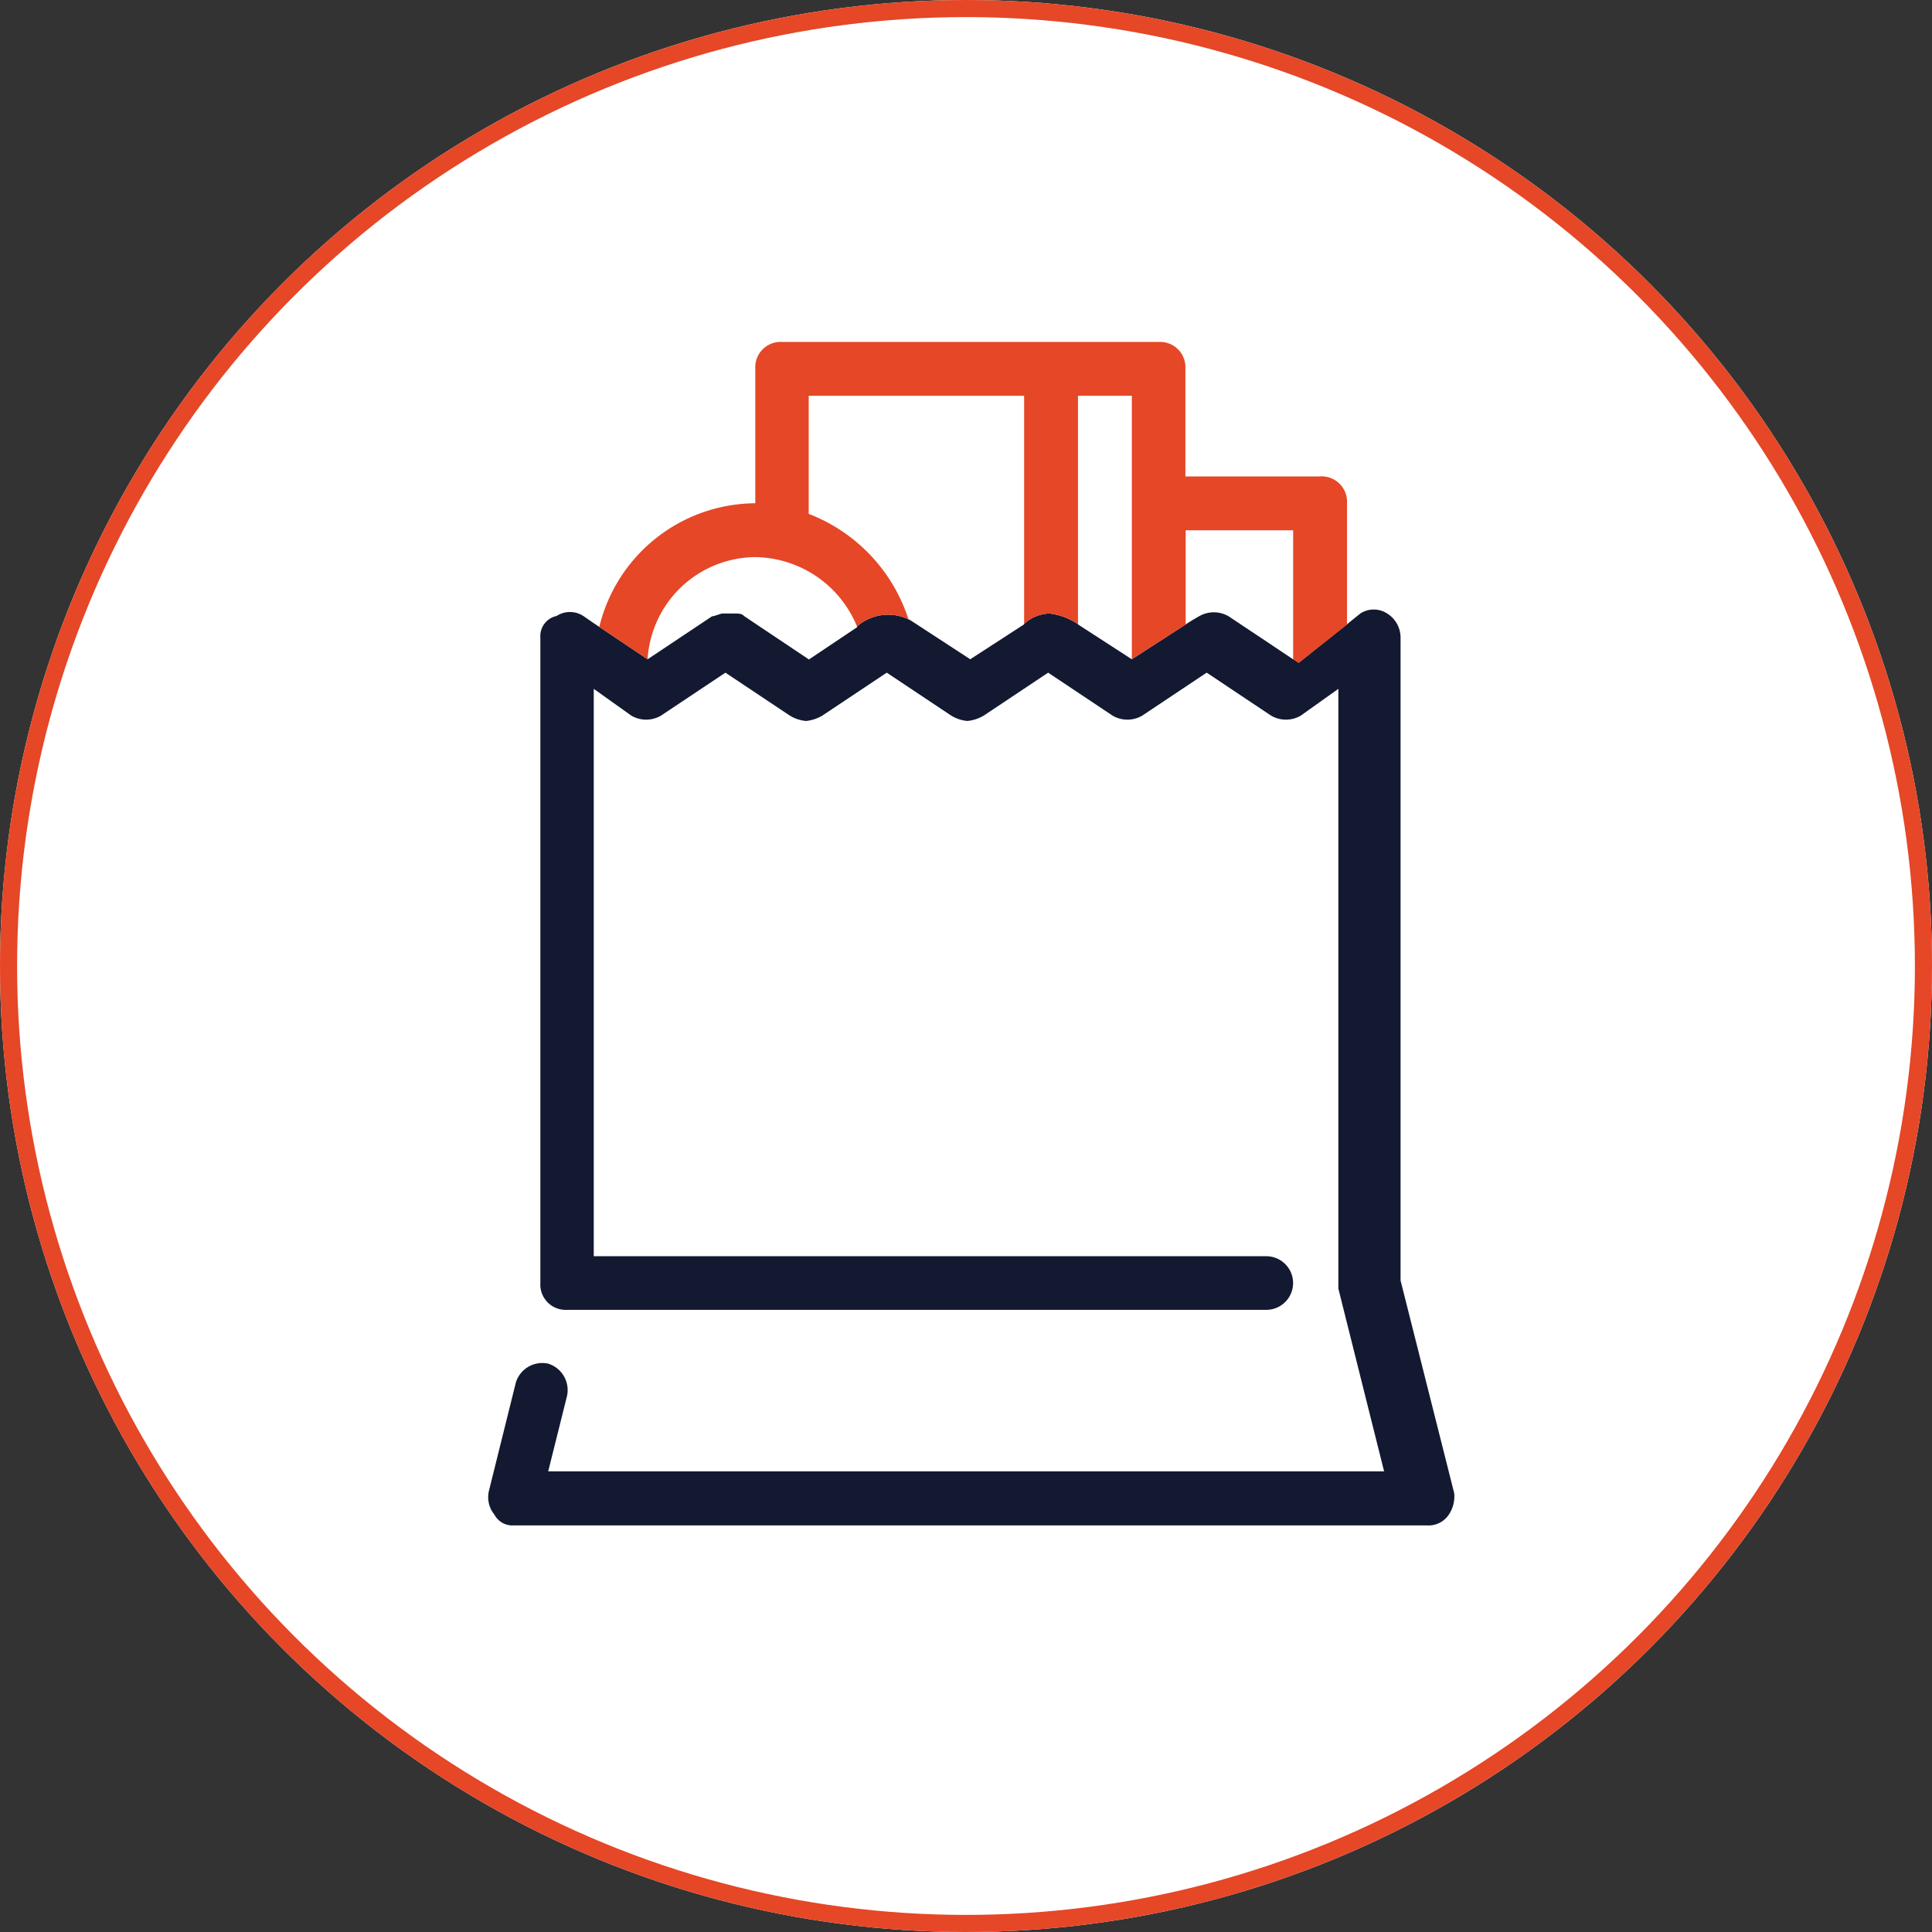
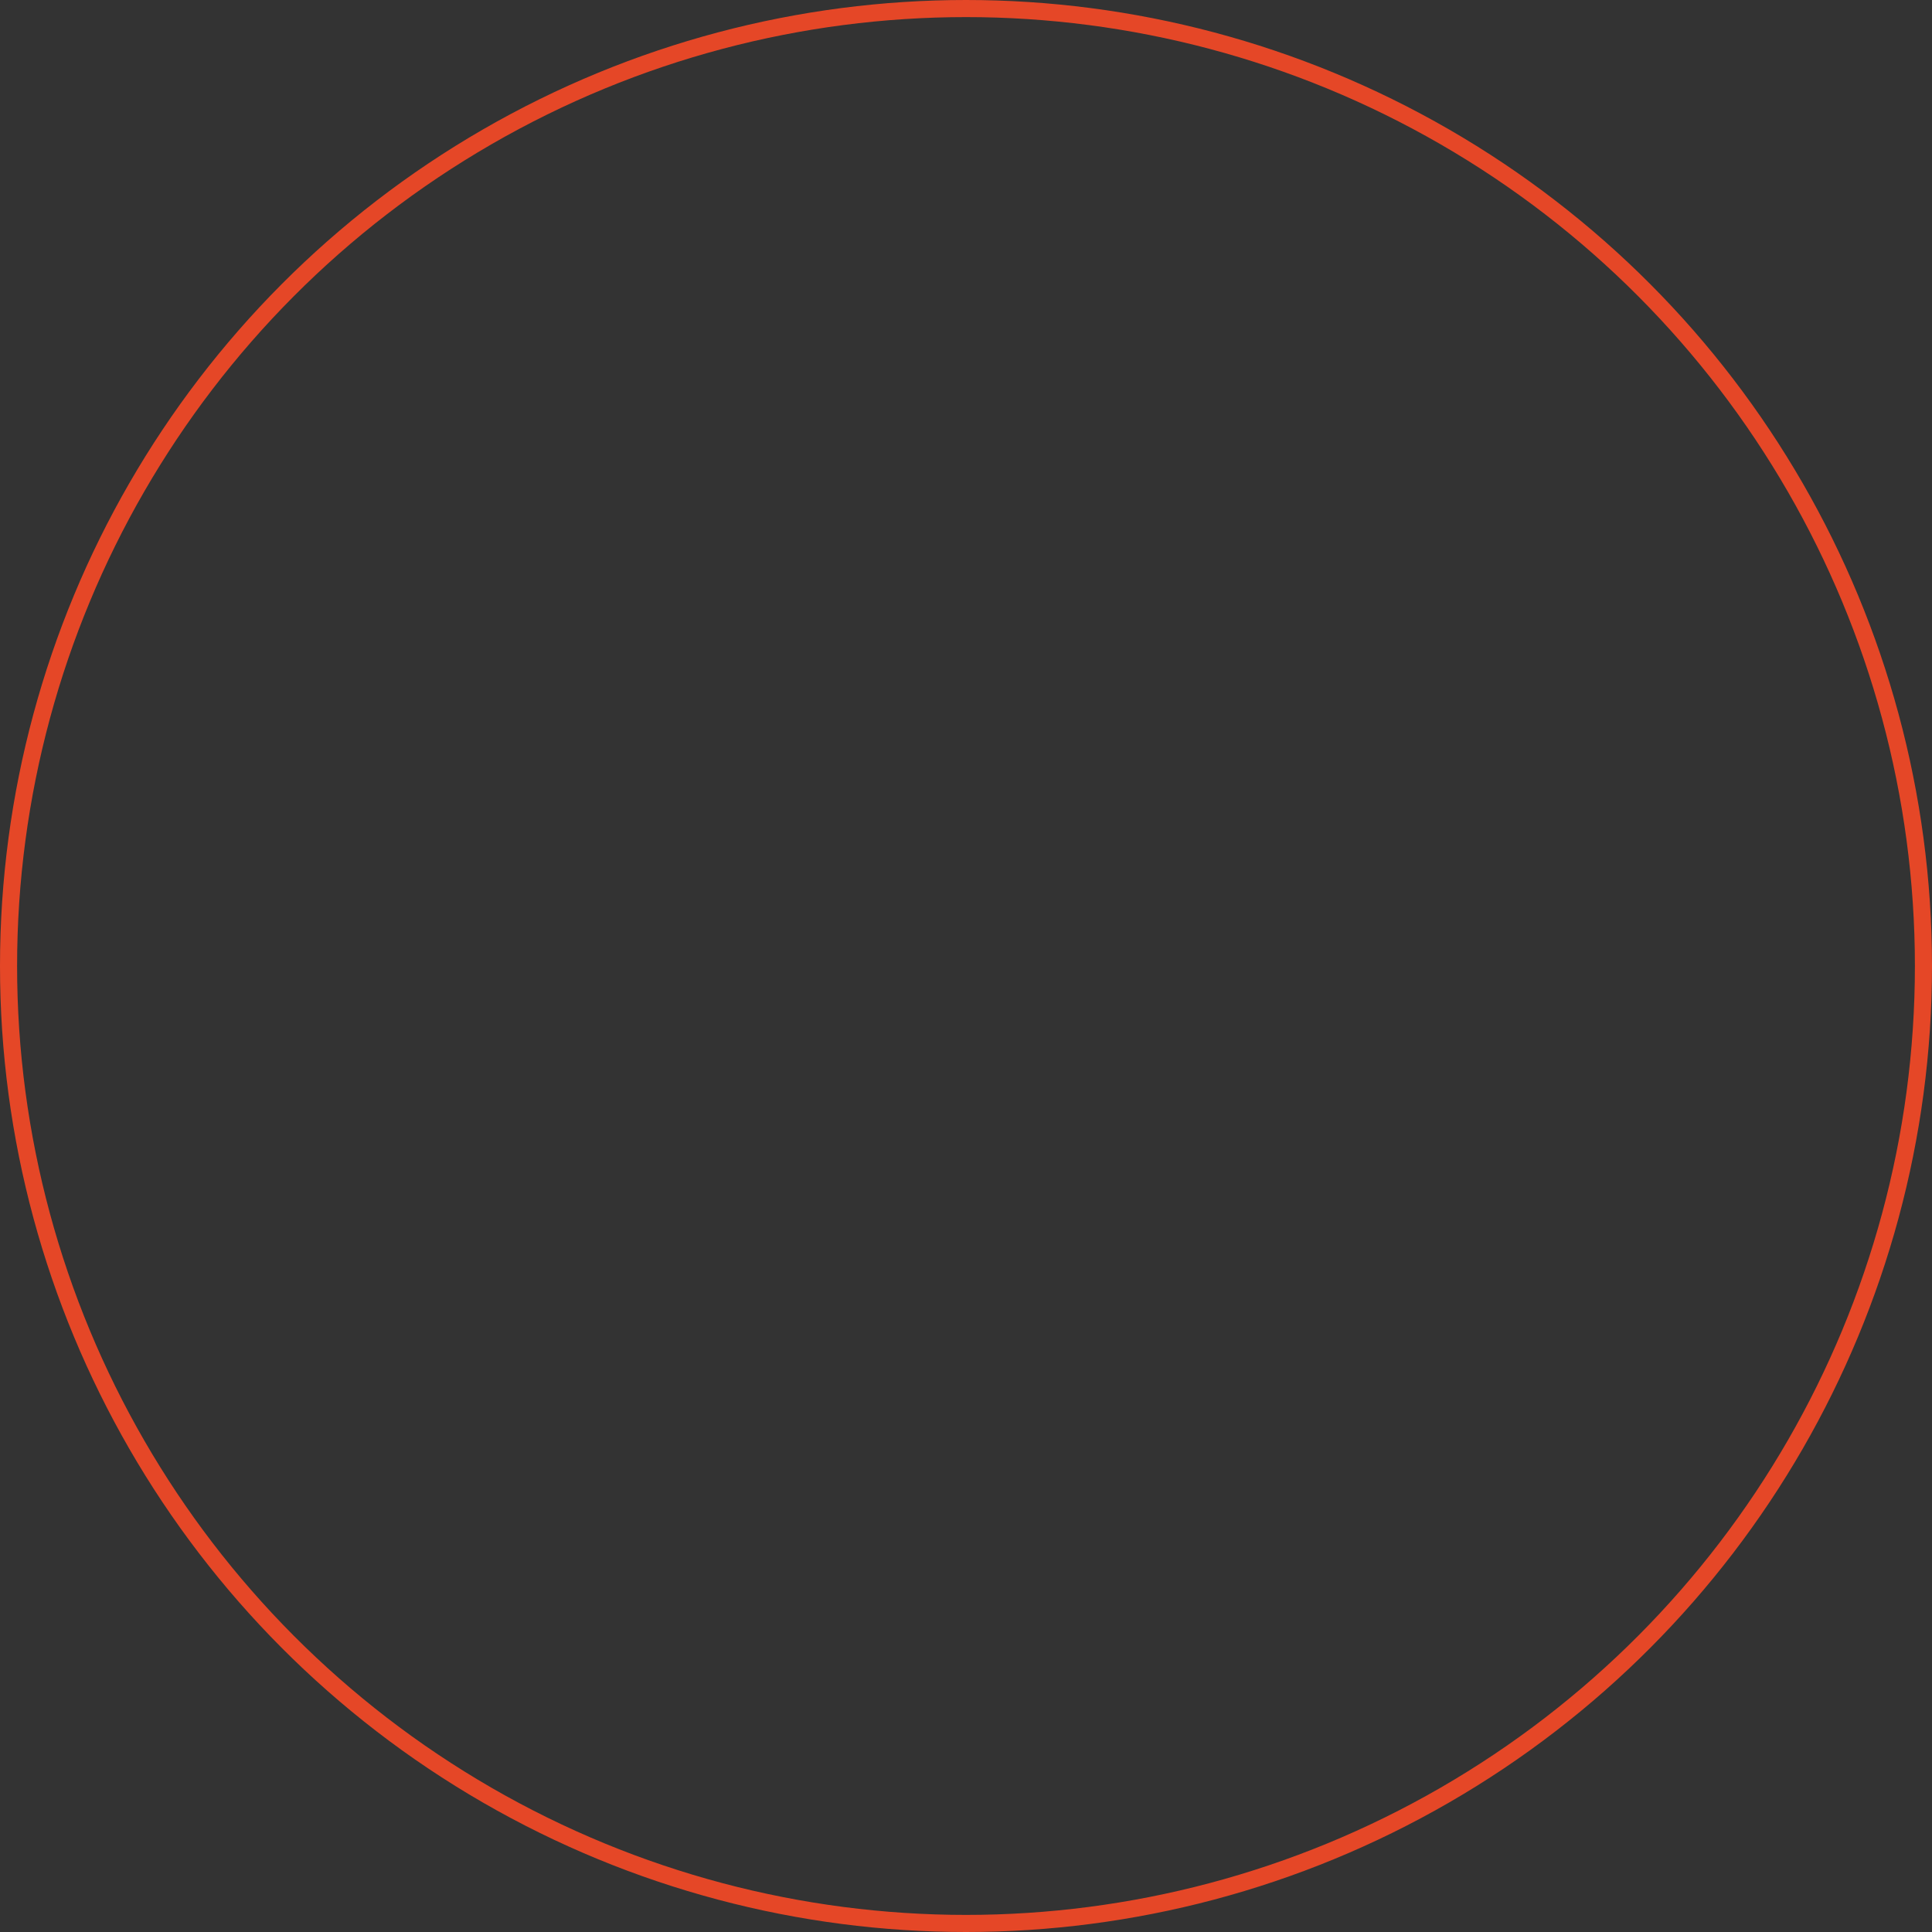
<svg xmlns="http://www.w3.org/2000/svg" width="113" height="113" viewBox="0 0 113 113">
  <rect x="0" y="0" width="113" height="113" fill="#333333" stroke="none" />
  <defs>
    <clipPath id="clip-path">
-       <rect id="Rectangle_289" data-name="Rectangle 289" width="56.513" height="69.222" fill="none" />
-     </clipPath>
+       </clipPath>
  </defs>
  <g id="Group_3991" data-name="Group 3991" transform="translate(-920 -2818)">
    <g id="Ellipse_4" data-name="Ellipse 4" transform="translate(920 2818)" fill="#fff" stroke="#e54727" stroke-width="1">
-       <circle cx="56.5" cy="56.5" r="56.5" stroke="none" />
      <circle cx="56.5" cy="56.5" r="56" fill="none" />
    </g>
    <g id="Group_1828" data-name="Group 1828" transform="translate(948.54 2838)">
      <g id="Group_1827" data-name="Group 1827" transform="translate(0 0)" clip-path="url(#clip-path)">
        <path id="Path_1309" data-name="Path 1309" d="M53.377,52.529V14.938a1.656,1.656,0,0,0-.785-1.42,1.434,1.434,0,0,0-1.568,0l-.621.5-.163.135L47.416,16.4l-.325-.217v.014L45,14.8,43.32,13.681a1.721,1.721,0,0,0-1.73,0l-.419.243-3.514,2.271-3.15-2.041V14.14a3.806,3.806,0,0,0-1.662-.622,2.286,2.286,0,0,0-1.487.608v.027l-3.15,2.041-3.46-2.257a2.762,2.762,0,0,0-3.164.338c0,.013.014.026.014.04l-2.825,1.892L15,13.681c-.161-.163-.311-.163-.635-.163h-.622c-.163,0-.474.163-.635.163L9.337,16.195,6.512,14.3l-.405-.27-.271-.19-.257-.176a1.434,1.434,0,0,0-1.568,0,1.2,1.2,0,0,0-.946,1.257V52.678a1.483,1.483,0,0,0,1.568,1.568h40.89a1.568,1.568,0,0,0,0-3.136H6.188V17.925l2.2,1.568a1.721,1.721,0,0,0,1.73,0l3.771-2.515,3.772,2.515a2.181,2.181,0,0,0,.946.311,2.368,2.368,0,0,0,.946-.311l3.772-2.515L27.1,19.493a2.181,2.181,0,0,0,.946.311,2.373,2.373,0,0,0,.947-.311l3.771-2.515,3.771,2.515a1.721,1.721,0,0,0,1.73,0l3.772-2.515,3.771,2.515a1.721,1.721,0,0,0,1.73,0l2.2-1.568V53l2.676,10.692H3.524l1.1-4.407a1.622,1.622,0,0,0-1.1-1.892A1.62,1.62,0,0,0,1.633,58.49L.065,64.8a1.6,1.6,0,0,0,.311,1.42,1.188,1.188,0,0,0,1.094.635H54.945a1.424,1.424,0,0,0,1.257-.635,1.906,1.906,0,0,0,.311-1.257Z" transform="translate(0 2.365)" fill="#131931" />
-         <path id="Path_1310" data-name="Path 1310" d="M47.675,7.867H39.808v-6.3A1.483,1.483,0,0,0,38.24,0H16.22a1.483,1.483,0,0,0-1.568,1.568V9.435a9.449,9.449,0,0,0-9.124,7.232L8.353,18.56a6.362,6.362,0,0,1,6.286-5.975A6.519,6.519,0,0,1,20.6,16.639a2.762,2.762,0,0,1,3.163-.338l-.161-.108a9.843,9.843,0,0,0-5.826-6.136V3.149h12.6V16.491a2.284,2.284,0,0,1,1.488-.608,3.824,3.824,0,0,1,1.662.621V3.149h3.15V18.56l3.514-2.271-.365.216V11.017h6.286V18.56l.324.216,2.826-2.244v-7.1a1.487,1.487,0,0,0-1.582-1.568" transform="translate(0.984 0)" fill="#e54727" />
      </g>
    </g>
  </g>
</svg>